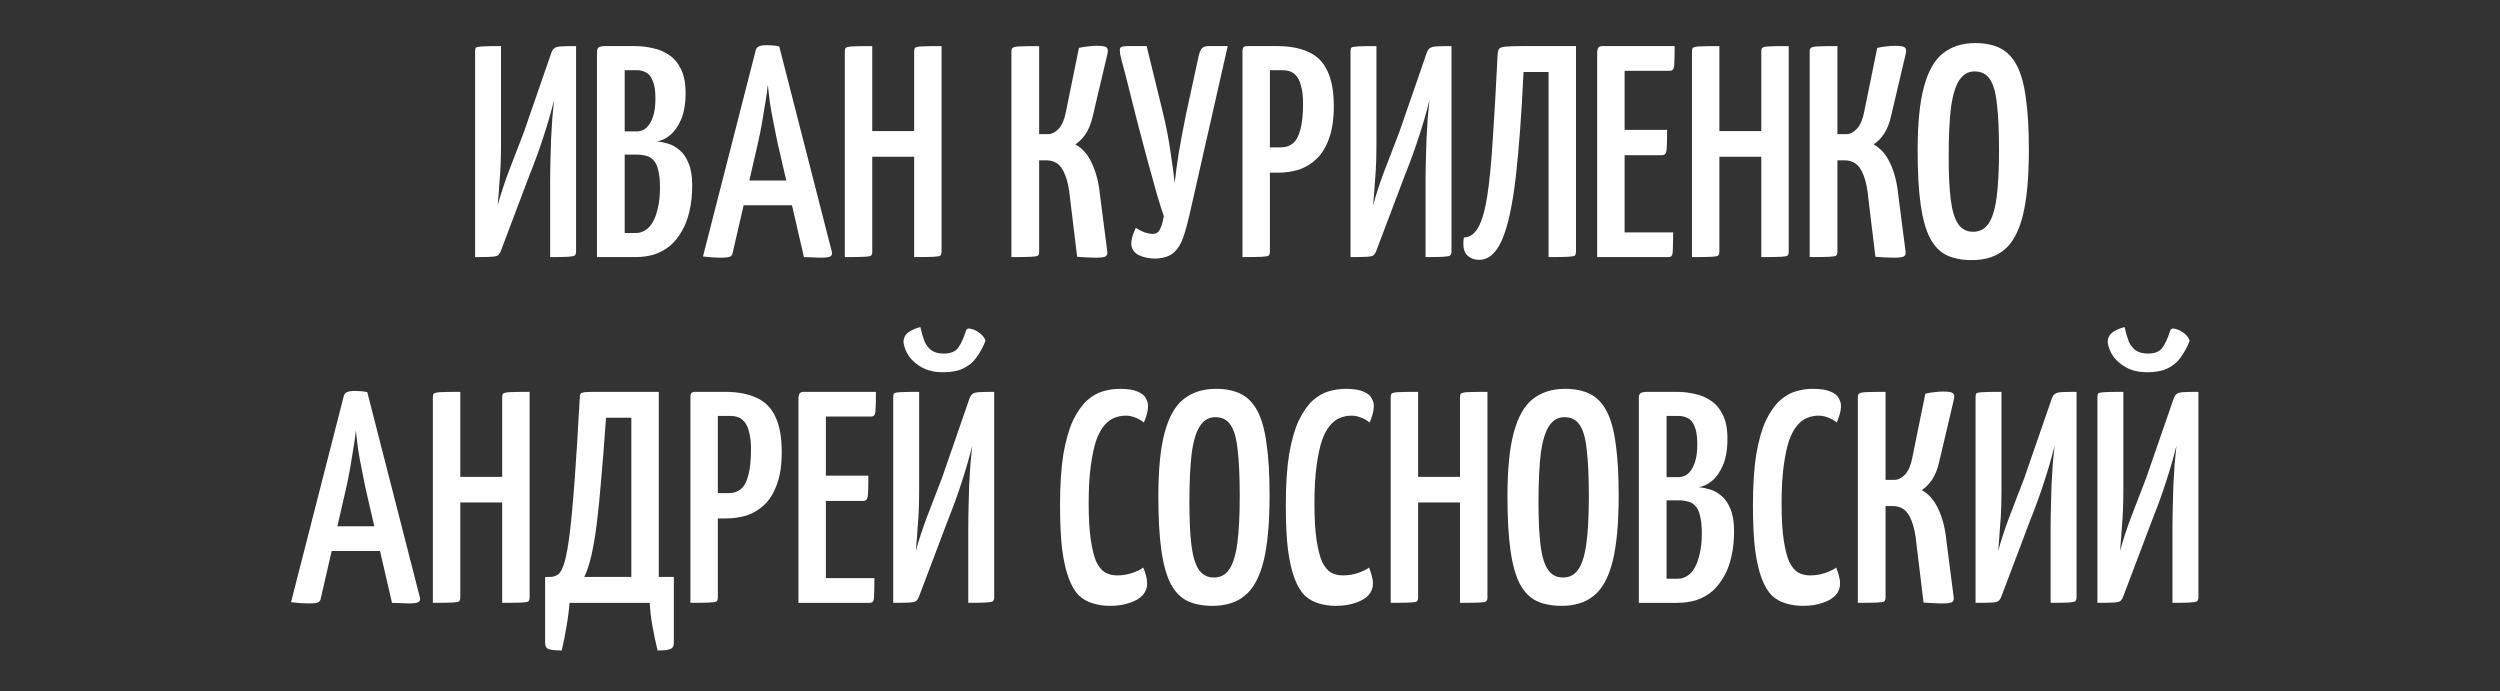
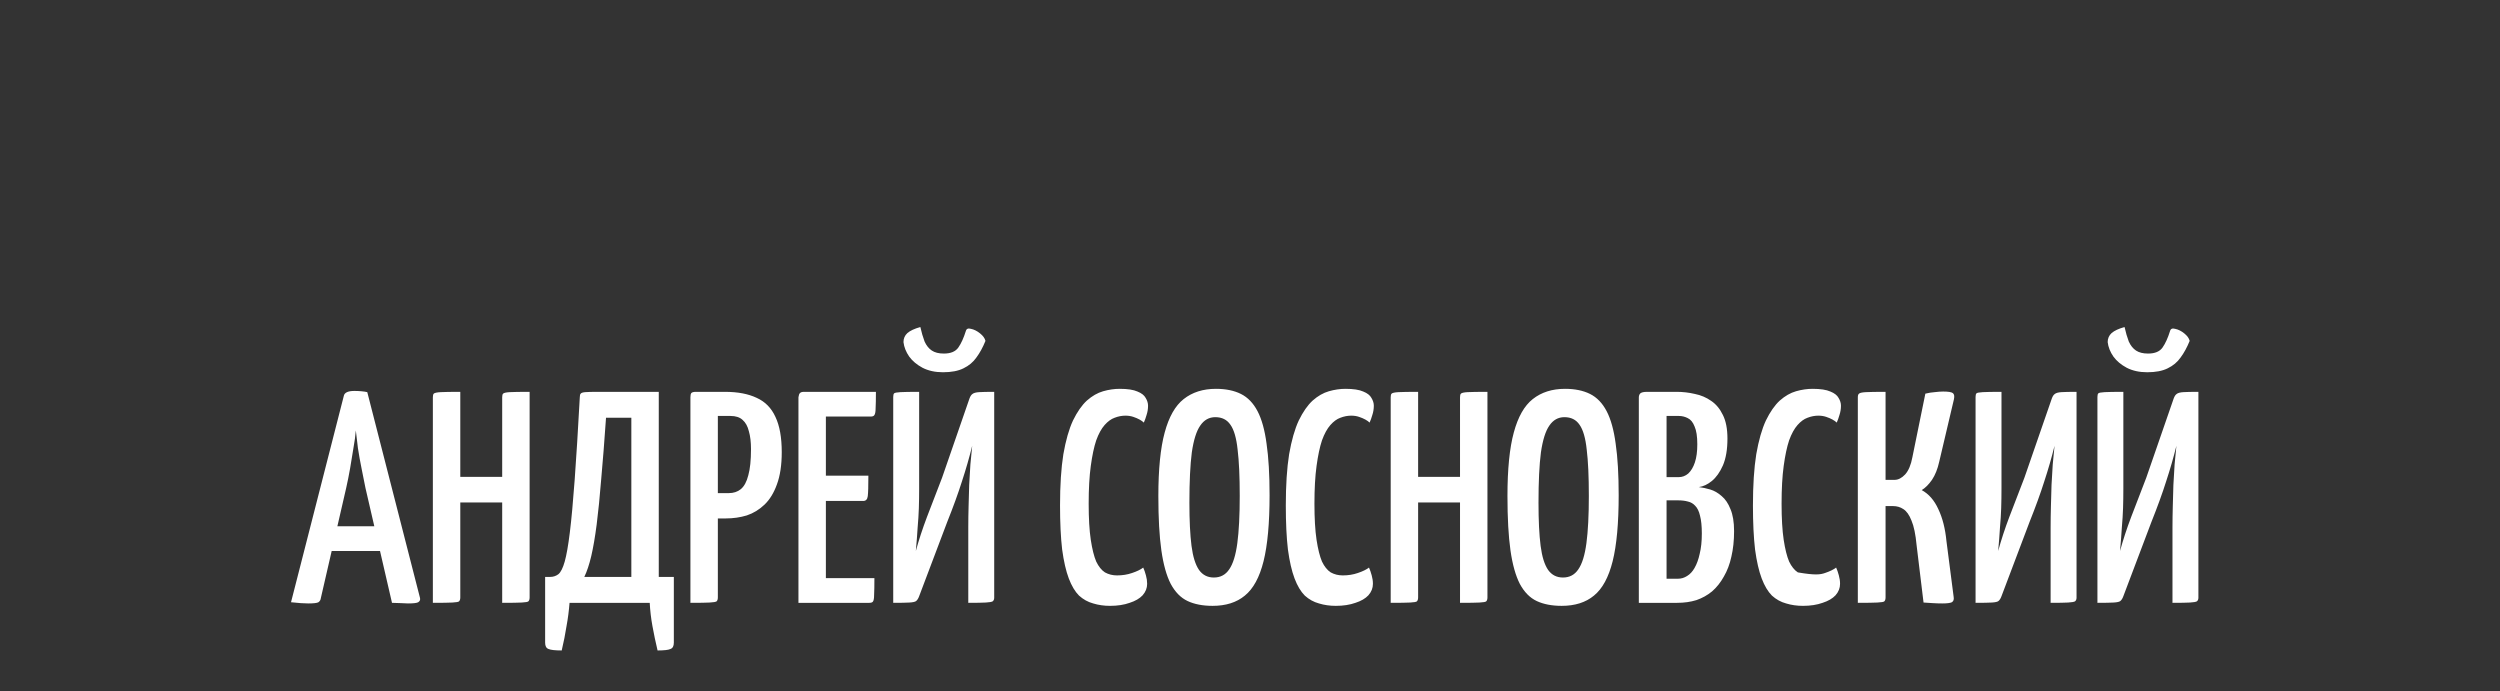
<svg xmlns="http://www.w3.org/2000/svg" width="282" height="78" viewBox="0 0 282 78" fill="none">
  <rect x="0" y="0" width="282" height="78" fill="#333333" stroke="none" />
-   <path d="M34.765 68.068C34.584 68.068 34.301 68.057 33.915 68.034C33.553 68.011 33.19 67.977 32.827 67.932L38.777 44.676C38.845 44.291 39.242 44.098 39.967 44.098C40.239 44.098 40.5 44.109 40.749 44.132C41.021 44.155 41.248 44.189 41.429 44.234L47.379 67.456C47.425 67.66 47.357 67.819 47.175 67.932C47.017 68.023 46.631 68.068 46.019 68.068C45.815 68.068 45.555 68.057 45.237 68.034C44.943 68.034 44.603 68.023 44.217 68L41.225 55.046C41.089 54.343 40.942 53.607 40.783 52.836C40.625 52.065 40.489 51.306 40.375 50.558C40.285 49.81 40.205 49.141 40.137 48.552C40.092 49.141 40.001 49.81 39.865 50.558C39.752 51.306 39.627 52.065 39.491 52.836C39.355 53.607 39.208 54.343 39.049 55.046L36.193 67.456C36.171 67.66 36.08 67.819 35.921 67.932C35.763 68.023 35.377 68.068 34.765 68.068ZM36.431 62.152V59.364H44.421V62.152H36.431ZM56.647 68V44.812C56.647 44.608 56.681 44.472 56.749 44.404C56.84 44.313 57.089 44.257 57.497 44.234C57.928 44.211 58.675 44.2 59.741 44.2V67.388C59.741 67.592 59.696 67.739 59.605 67.83C59.537 67.898 59.288 67.943 58.857 67.966C58.426 67.989 57.69 68 56.647 68ZM48.827 68V44.812C48.827 44.608 48.861 44.472 48.929 44.404C49.02 44.313 49.28 44.257 49.711 44.234C50.142 44.211 50.878 44.2 51.921 44.2V67.388C51.921 67.592 51.876 67.739 51.785 67.83C51.717 67.898 51.468 67.943 51.037 67.966C50.606 67.989 49.87 68 48.827 68ZM50.323 56.678V53.788H58.007L58.041 56.678H50.323ZM63.361 73.372C62.613 73.372 62.115 73.315 61.865 73.202C61.616 73.111 61.491 72.873 61.491 72.488V65.076H62.069C62.409 65.076 62.715 64.974 62.987 64.77C63.259 64.543 63.497 64.067 63.701 63.342C63.905 62.617 64.098 61.517 64.279 60.044C64.461 58.571 64.642 56.599 64.823 54.128C65.005 51.657 65.197 48.552 65.401 44.812C65.401 44.608 65.435 44.472 65.503 44.404C65.571 44.313 65.741 44.257 66.013 44.234C66.308 44.211 66.784 44.2 67.441 44.2H74.309V65.076H76.009V72.488C76.009 72.873 75.885 73.111 75.635 73.202C75.409 73.315 74.921 73.372 74.173 73.372C73.947 72.42 73.754 71.502 73.595 70.618C73.437 69.757 73.335 68.884 73.289 68H64.245C64.177 68.884 64.064 69.757 63.905 70.618C63.769 71.502 63.588 72.42 63.361 73.372ZM65.911 65.076H71.215V47.124H68.359C68.178 49.753 67.997 52.065 67.815 54.06C67.657 56.032 67.487 57.732 67.305 59.16C67.124 60.565 66.92 61.755 66.693 62.73C66.467 63.682 66.206 64.464 65.911 65.076ZM78.865 58.48C78.502 58.48 78.309 58.423 78.287 58.31C78.264 58.197 78.253 57.993 78.253 57.698V44.846C78.253 44.801 78.253 44.687 78.253 44.506C78.275 44.302 78.423 44.2 78.695 44.2H81.789C83.217 44.2 84.407 44.427 85.359 44.88C86.311 45.311 87.013 46.025 87.467 47.022C87.943 48.019 88.181 49.345 88.181 51C88.181 52.451 87.999 53.663 87.637 54.638C87.297 55.59 86.832 56.349 86.243 56.916C85.653 57.483 84.985 57.891 84.237 58.14C83.489 58.367 82.695 58.48 81.857 58.48H78.865ZM77.879 68V44.812C77.879 44.585 77.913 44.427 77.981 44.336C78.071 44.245 78.241 44.2 78.491 44.2H80.361C80.678 44.2 80.859 44.302 80.905 44.506C80.95 44.71 80.973 44.812 80.973 44.812V67.388C80.973 67.592 80.927 67.739 80.837 67.83C80.746 67.898 80.485 67.943 80.055 67.966C79.647 67.989 78.921 68 77.879 68ZM80.939 55.624H82.197C82.741 55.624 83.194 55.477 83.557 55.182C83.942 54.865 84.225 54.343 84.407 53.618C84.611 52.893 84.713 51.907 84.713 50.66C84.713 49.867 84.633 49.198 84.475 48.654C84.339 48.087 84.101 47.657 83.761 47.362C83.443 47.067 82.99 46.92 82.401 46.92H80.939V55.624ZM90.065 68V44.812C90.065 44.812 90.088 44.71 90.133 44.506C90.201 44.302 90.371 44.2 90.643 44.2H98.803C98.803 45.039 98.792 45.651 98.769 46.036C98.769 46.421 98.724 46.682 98.633 46.818C98.565 46.931 98.429 46.988 98.225 46.988H93.159V65.212H98.633C98.633 66.073 98.622 66.708 98.599 67.116C98.599 67.501 98.554 67.751 98.463 67.864C98.395 67.955 98.259 68 98.055 68H90.065ZM90.405 56.508V53.652H97.953C97.953 54.831 97.93 55.601 97.885 55.964C97.84 56.327 97.67 56.508 97.375 56.508H90.405ZM100.756 68V44.778C100.756 44.574 100.79 44.438 100.858 44.37C100.926 44.302 101.164 44.257 101.572 44.234C101.98 44.211 102.683 44.2 103.68 44.2V55.114C103.68 55.885 103.669 56.621 103.646 57.324C103.624 58.004 103.578 58.729 103.51 59.5C103.465 60.271 103.397 61.155 103.306 62.152C103.646 60.905 104.066 59.625 104.564 58.31C105.086 56.973 105.652 55.499 106.264 53.89L109.358 44.948C109.449 44.699 109.562 44.529 109.698 44.438C109.834 44.325 110.084 44.257 110.446 44.234C110.809 44.211 111.376 44.2 112.146 44.2V67.422C112.146 67.603 112.09 67.739 111.976 67.83C111.863 67.898 111.602 67.943 111.194 67.966C110.786 67.989 110.129 68 109.222 68V59.5C109.222 58.707 109.234 57.913 109.256 57.12C109.279 56.304 109.302 55.499 109.324 54.706C109.37 53.913 109.415 53.142 109.46 52.394C109.528 51.646 109.596 50.943 109.664 50.286C109.347 51.578 108.962 52.915 108.508 54.298C108.078 55.658 107.522 57.188 106.842 58.888L103.68 67.252C103.59 67.501 103.476 67.683 103.34 67.796C103.227 67.887 102.978 67.943 102.592 67.966C102.207 67.989 101.595 68 100.756 68ZM106.366 41.99C105.482 41.99 104.712 41.82 104.054 41.48C103.42 41.14 102.921 40.721 102.558 40.222C102.196 39.701 101.98 39.157 101.912 38.59C101.912 38.182 102.06 37.842 102.354 37.57C102.672 37.298 103.159 37.071 103.816 36.89C103.952 37.502 104.111 38.046 104.292 38.522C104.496 38.975 104.768 39.315 105.108 39.542C105.448 39.769 105.902 39.882 106.468 39.882C107.239 39.882 107.783 39.655 108.1 39.202C108.418 38.749 108.701 38.125 108.95 37.332C109.018 37.083 109.211 37.003 109.528 37.094C109.868 37.162 110.208 37.332 110.548 37.604C110.888 37.876 111.092 38.159 111.16 38.454C110.866 39.179 110.526 39.803 110.14 40.324C109.778 40.845 109.29 41.253 108.678 41.548C108.089 41.843 107.318 41.99 106.366 41.99ZM125.216 68.34C124.536 68.34 123.902 68.249 123.312 68.068C122.723 67.909 122.19 67.615 121.714 67.184C121.261 66.731 120.876 66.085 120.558 65.246C120.241 64.407 119.992 63.319 119.81 61.982C119.652 60.622 119.572 58.967 119.572 57.018C119.572 54.729 119.697 52.802 119.946 51.238C120.218 49.674 120.581 48.405 121.034 47.43C121.51 46.455 122.032 45.707 122.598 45.186C123.188 44.665 123.8 44.313 124.434 44.132C125.069 43.951 125.692 43.86 126.304 43.86C127.188 43.86 127.857 43.962 128.31 44.166C128.764 44.347 129.07 44.585 129.228 44.88C129.41 45.175 129.5 45.469 129.5 45.764C129.5 46.127 129.444 46.478 129.33 46.818C129.24 47.135 129.138 47.419 129.024 47.668C128.911 47.555 128.752 47.441 128.548 47.328C128.344 47.215 128.106 47.113 127.834 47.022C127.562 46.931 127.268 46.886 126.95 46.886C126.542 46.886 126.134 46.965 125.726 47.124C125.341 47.26 124.967 47.532 124.604 47.94C124.242 48.348 123.924 48.926 123.652 49.674C123.403 50.422 123.199 51.385 123.04 52.564C122.882 53.72 122.802 55.137 122.802 56.814C122.802 58.469 122.882 59.829 123.04 60.894C123.199 61.937 123.403 62.753 123.652 63.342C123.924 63.909 124.253 64.317 124.638 64.566C125.046 64.793 125.5 64.906 125.998 64.906C126.61 64.906 127.177 64.815 127.698 64.634C128.242 64.453 128.662 64.249 128.956 64.022C129.07 64.271 129.172 64.566 129.262 64.906C129.353 65.223 129.398 65.541 129.398 65.858C129.398 66.334 129.228 66.765 128.888 67.15C128.548 67.513 128.061 67.796 127.426 68C126.792 68.227 126.055 68.34 125.216 68.34ZM136.782 68.34C135.671 68.34 134.731 68.159 133.96 67.796C133.189 67.433 132.555 66.787 132.056 65.858C131.58 64.929 131.229 63.671 131.002 62.084C130.775 60.475 130.662 58.435 130.662 55.964C130.662 52.927 130.9 50.535 131.376 48.79C131.852 47.022 132.566 45.764 133.518 45.016C134.493 44.245 135.705 43.86 137.156 43.86C138.267 43.86 139.207 44.053 139.978 44.438C140.749 44.823 141.372 45.469 141.848 46.376C142.324 47.283 142.664 48.507 142.868 50.048C143.095 51.589 143.208 53.527 143.208 55.862C143.208 59.013 142.981 61.495 142.528 63.308C142.075 65.121 141.372 66.413 140.42 67.184C139.491 67.955 138.278 68.34 136.782 68.34ZM136.918 65.144C137.666 65.144 138.244 64.838 138.652 64.226C139.083 63.614 139.389 62.628 139.57 61.268C139.751 59.908 139.842 58.129 139.842 55.93C139.842 53.754 139.763 52.02 139.604 50.728C139.468 49.413 139.196 48.473 138.788 47.906C138.403 47.339 137.836 47.056 137.088 47.056C136.385 47.056 135.819 47.373 135.388 48.008C134.957 48.62 134.64 49.629 134.436 51.034C134.255 52.439 134.164 54.332 134.164 56.712C134.164 58.707 134.243 60.327 134.402 61.574C134.561 62.798 134.844 63.705 135.252 64.294C135.66 64.861 136.215 65.144 136.918 65.144ZM150.683 68.34C150.003 68.34 149.368 68.249 148.779 68.068C148.19 67.909 147.657 67.615 147.181 67.184C146.728 66.731 146.342 66.085 146.025 65.246C145.708 64.407 145.458 63.319 145.277 61.982C145.118 60.622 145.039 58.967 145.039 57.018C145.039 54.729 145.164 52.802 145.413 51.238C145.685 49.674 146.048 48.405 146.501 47.43C146.977 46.455 147.498 45.707 148.065 45.186C148.654 44.665 149.266 44.313 149.901 44.132C150.536 43.951 151.159 43.86 151.771 43.86C152.655 43.86 153.324 43.962 153.777 44.166C154.23 44.347 154.536 44.585 154.695 44.88C154.876 45.175 154.967 45.469 154.967 45.764C154.967 46.127 154.91 46.478 154.797 46.818C154.706 47.135 154.604 47.419 154.491 47.668C154.378 47.555 154.219 47.441 154.015 47.328C153.811 47.215 153.573 47.113 153.301 47.022C153.029 46.931 152.734 46.886 152.417 46.886C152.009 46.886 151.601 46.965 151.193 47.124C150.808 47.26 150.434 47.532 150.071 47.94C149.708 48.348 149.391 48.926 149.119 49.674C148.87 50.422 148.666 51.385 148.507 52.564C148.348 53.72 148.269 55.137 148.269 56.814C148.269 58.469 148.348 59.829 148.507 60.894C148.666 61.937 148.87 62.753 149.119 63.342C149.391 63.909 149.72 64.317 150.105 64.566C150.513 64.793 150.966 64.906 151.465 64.906C152.077 64.906 152.644 64.815 153.165 64.634C153.709 64.453 154.128 64.249 154.423 64.022C154.536 64.271 154.638 64.566 154.729 64.906C154.82 65.223 154.865 65.541 154.865 65.858C154.865 66.334 154.695 66.765 154.355 67.15C154.015 67.513 153.528 67.796 152.893 68C152.258 68.227 151.522 68.34 150.683 68.34ZM164.69 68V44.812C164.69 44.608 164.724 44.472 164.792 44.404C164.882 44.313 165.132 44.257 165.54 44.234C165.97 44.211 166.718 44.2 167.784 44.2V67.388C167.784 67.592 167.738 67.739 167.648 67.83C167.58 67.898 167.33 67.943 166.9 67.966C166.469 67.989 165.732 68 164.69 68ZM156.87 68V44.812C156.87 44.608 156.904 44.472 156.972 44.404C157.062 44.313 157.323 44.257 157.754 44.234C158.184 44.211 158.921 44.2 159.964 44.2V67.388C159.964 67.592 159.918 67.739 159.828 67.83C159.76 67.898 159.51 67.943 159.08 67.966C158.649 67.989 157.912 68 156.87 68ZM158.366 56.678V53.788H166.05L166.084 56.678H158.366ZM176.161 68.34C175.05 68.34 174.11 68.159 173.339 67.796C172.568 67.433 171.934 66.787 171.435 65.858C170.959 64.929 170.608 63.671 170.381 62.084C170.154 60.475 170.041 58.435 170.041 55.964C170.041 52.927 170.279 50.535 170.755 48.79C171.231 47.022 171.945 45.764 172.897 45.016C173.872 44.245 175.084 43.86 176.535 43.86C177.646 43.86 178.586 44.053 179.357 44.438C180.128 44.823 180.751 45.469 181.227 46.376C181.703 47.283 182.043 48.507 182.247 50.048C182.474 51.589 182.587 53.527 182.587 55.862C182.587 59.013 182.36 61.495 181.907 63.308C181.454 65.121 180.751 66.413 179.799 67.184C178.87 67.955 177.657 68.34 176.161 68.34ZM176.297 65.144C177.045 65.144 177.623 64.838 178.031 64.226C178.462 63.614 178.768 62.628 178.949 61.268C179.13 59.908 179.221 58.129 179.221 55.93C179.221 53.754 179.142 52.02 178.983 50.728C178.847 49.413 178.575 48.473 178.167 47.906C177.782 47.339 177.215 47.056 176.467 47.056C175.764 47.056 175.198 47.373 174.767 48.008C174.336 48.62 174.019 49.629 173.815 51.034C173.634 52.439 173.543 54.332 173.543 56.712C173.543 58.707 173.622 60.327 173.781 61.574C173.94 62.798 174.223 63.705 174.631 64.294C175.039 64.861 175.594 65.144 176.297 65.144ZM184.86 68V44.846C184.86 44.642 184.917 44.483 185.03 44.37C185.166 44.257 185.415 44.2 185.778 44.2H189.144C189.824 44.2 190.504 44.279 191.184 44.438C191.864 44.574 192.476 44.835 193.02 45.22C193.564 45.583 194.006 46.115 194.346 46.818C194.686 47.498 194.856 48.382 194.856 49.47C194.856 50.694 194.686 51.703 194.346 52.496C194.006 53.267 193.587 53.856 193.088 54.264C192.612 54.649 192.125 54.876 191.626 54.944C192.034 54.989 192.465 55.08 192.918 55.216C193.371 55.352 193.802 55.601 194.21 55.964C194.618 56.304 194.947 56.791 195.196 57.426C195.468 58.061 195.604 58.888 195.604 59.908C195.604 60.973 195.502 61.937 195.298 62.798C195.117 63.637 194.833 64.385 194.448 65.042C194.085 65.699 193.643 66.255 193.122 66.708C192.601 67.139 192.011 67.467 191.354 67.694C190.697 67.898 189.971 68 189.178 68H184.86ZM187.988 65.28H189.28C189.643 65.28 189.983 65.178 190.3 64.974C190.64 64.77 190.923 64.464 191.15 64.056C191.399 63.625 191.592 63.093 191.728 62.458C191.887 61.823 191.966 61.064 191.966 60.18C191.966 59.341 191.898 58.673 191.762 58.174C191.649 57.675 191.467 57.301 191.218 57.052C190.991 56.803 190.719 56.644 190.402 56.576C190.085 56.485 189.722 56.44 189.314 56.44H187.988V65.28ZM187.988 53.822H189.348C189.756 53.822 190.119 53.686 190.436 53.414C190.753 53.119 191.003 52.7 191.184 52.156C191.365 51.612 191.456 50.932 191.456 50.116C191.456 49.232 191.354 48.563 191.15 48.11C190.969 47.634 190.708 47.317 190.368 47.158C190.051 46.999 189.722 46.92 189.382 46.92H187.988V53.822ZM203.376 68.34C202.696 68.34 202.062 68.249 201.472 68.068C200.883 67.909 200.35 67.615 199.874 67.184C199.421 66.731 199.036 66.085 198.718 65.246C198.401 64.407 198.152 63.319 197.97 61.982C197.812 60.622 197.732 58.967 197.732 57.018C197.732 54.729 197.857 52.802 198.106 51.238C198.378 49.674 198.741 48.405 199.194 47.43C199.67 46.455 200.192 45.707 200.758 45.186C201.348 44.665 201.96 44.313 202.594 44.132C203.229 43.951 203.852 43.86 204.464 43.86C205.348 43.86 206.017 43.962 206.47 44.166C206.924 44.347 207.23 44.585 207.388 44.88C207.57 45.175 207.66 45.469 207.66 45.764C207.66 46.127 207.604 46.478 207.49 46.818C207.4 47.135 207.298 47.419 207.184 47.668C207.071 47.555 206.912 47.441 206.708 47.328C206.504 47.215 206.266 47.113 205.994 47.022C205.722 46.931 205.428 46.886 205.11 46.886C204.702 46.886 204.294 46.965 203.886 47.124C203.501 47.26 203.127 47.532 202.764 47.94C202.402 48.348 202.084 48.926 201.812 49.674C201.563 50.422 201.359 51.385 201.2 52.564C201.042 53.72 200.962 55.137 200.962 56.814C200.962 58.469 201.042 59.829 201.2 60.894C201.359 61.937 201.563 62.753 201.812 63.342C202.084 63.909 202.413 64.317 202.798 64.566C203.206 64.793 203.66 64.906 204.158 64.906C204.77 64.906 205.337 64.815 205.858 64.634C206.402 64.453 206.822 64.249 207.116 64.022C207.23 64.271 207.332 64.566 207.422 64.906C207.513 65.223 207.558 65.541 207.558 65.858C207.558 66.334 207.388 66.765 207.048 67.15C206.708 67.513 206.221 67.796 205.586 68C204.952 68.227 204.215 68.34 203.376 68.34ZM219.083 68.068C218.743 68.068 218.392 68.057 218.029 68.034C217.689 68.011 217.338 67.989 216.975 67.966L216.193 61.506C216.08 60.282 215.887 59.353 215.615 58.718C215.366 58.083 215.06 57.653 214.697 57.426C214.357 57.199 213.972 57.086 213.541 57.086H212.691V67.388C212.691 67.592 212.646 67.739 212.555 67.83C212.487 67.898 212.226 67.943 211.773 67.966C211.342 67.989 210.606 68 209.563 68V44.812C209.563 44.608 209.608 44.472 209.699 44.404C209.79 44.313 210.05 44.257 210.481 44.234C210.912 44.211 211.648 44.2 212.691 44.2V54.128H213.711C214.119 54.128 214.516 53.924 214.901 53.516C215.286 53.085 215.558 52.439 215.717 51.578L217.179 44.404C217.542 44.313 217.893 44.257 218.233 44.234C218.596 44.189 218.913 44.166 219.185 44.166C219.752 44.166 220.114 44.223 220.273 44.336C220.432 44.449 220.477 44.676 220.409 45.016L218.743 52.088C218.562 52.904 218.29 53.584 217.927 54.128C217.564 54.649 217.179 55.035 216.771 55.284C217.564 55.715 218.188 56.429 218.641 57.426C219.117 58.423 219.423 59.625 219.559 61.03L220.375 67.354C220.42 67.626 220.352 67.819 220.171 67.932C219.99 68.023 219.627 68.068 219.083 68.068ZM222.844 68V44.778C222.844 44.574 222.878 44.438 222.946 44.37C223.014 44.302 223.252 44.257 223.66 44.234C224.068 44.211 224.771 44.2 225.768 44.2V55.114C225.768 55.885 225.757 56.621 225.734 57.324C225.712 58.004 225.666 58.729 225.598 59.5C225.553 60.271 225.485 61.155 225.394 62.152C225.734 60.905 226.154 59.625 226.652 58.31C227.174 56.973 227.74 55.499 228.352 53.89L231.446 44.948C231.537 44.699 231.65 44.529 231.786 44.438C231.922 44.325 232.172 44.257 232.534 44.234C232.897 44.211 233.464 44.2 234.234 44.2V67.422C234.234 67.603 234.178 67.739 234.064 67.83C233.951 67.898 233.69 67.943 233.282 67.966C232.874 67.989 232.217 68 231.31 68V59.5C231.31 58.707 231.322 57.913 231.344 57.12C231.367 56.304 231.39 55.499 231.412 54.706C231.458 53.913 231.503 53.142 231.548 52.394C231.616 51.646 231.684 50.943 231.752 50.286C231.435 51.578 231.05 52.915 230.596 54.298C230.166 55.658 229.61 57.188 228.93 58.888L225.768 67.252C225.678 67.501 225.564 67.683 225.428 67.796C225.315 67.887 225.066 67.943 224.68 67.966C224.295 67.989 223.683 68 222.844 68ZM236.59 68V44.778C236.59 44.574 236.624 44.438 236.692 44.37C236.76 44.302 236.998 44.257 237.406 44.234C237.814 44.211 238.517 44.2 239.514 44.2V55.114C239.514 55.885 239.503 56.621 239.48 57.324C239.458 58.004 239.412 58.729 239.344 59.5C239.299 60.271 239.231 61.155 239.14 62.152C239.48 60.905 239.9 59.625 240.398 58.31C240.92 56.973 241.486 55.499 242.098 53.89L245.192 44.948C245.283 44.699 245.396 44.529 245.532 44.438C245.668 44.325 245.918 44.257 246.28 44.234C246.643 44.211 247.21 44.2 247.98 44.2V67.422C247.98 67.603 247.924 67.739 247.81 67.83C247.697 67.898 247.436 67.943 247.028 67.966C246.62 67.989 245.963 68 245.056 68V59.5C245.056 58.707 245.068 57.913 245.09 57.12C245.113 56.304 245.136 55.499 245.158 54.706C245.204 53.913 245.249 53.142 245.294 52.394C245.362 51.646 245.43 50.943 245.498 50.286C245.181 51.578 244.796 52.915 244.342 54.298C243.912 55.658 243.356 57.188 242.676 58.888L239.514 67.252C239.424 67.501 239.31 67.683 239.174 67.796C239.061 67.887 238.812 67.943 238.426 67.966C238.041 67.989 237.429 68 236.59 68ZM242.2 41.99C241.316 41.99 240.546 41.82 239.888 41.48C239.254 41.14 238.755 40.721 238.392 40.222C238.03 39.701 237.814 39.157 237.746 38.59C237.746 38.182 237.894 37.842 238.188 37.57C238.506 37.298 238.993 37.071 239.65 36.89C239.786 37.502 239.945 38.046 240.126 38.522C240.33 38.975 240.602 39.315 240.942 39.542C241.282 39.769 241.736 39.882 242.302 39.882C243.073 39.882 243.617 39.655 243.934 39.202C244.252 38.749 244.535 38.125 244.784 37.332C244.852 37.083 245.045 37.003 245.362 37.094C245.702 37.162 246.042 37.332 246.382 37.604C246.722 37.876 246.926 38.159 246.994 38.454C246.7 39.179 246.36 39.803 245.974 40.324C245.612 40.845 245.124 41.253 244.512 41.548C243.923 41.843 243.152 41.99 242.2 41.99Z" fill="white" />
-   <path d="M53.591 29V5.778C53.591 5.574 53.625 5.438 53.693 5.37C53.761 5.302 53.999 5.257 54.407 5.234C54.815 5.211 55.518 5.2 56.515 5.2V16.114C56.515 16.885 56.504 17.621 56.481 18.324C56.459 19.004 56.413 19.729 56.345 20.5C56.3 21.271 56.232 22.155 56.141 23.152C56.481 21.905 56.901 20.625 57.399 19.31C57.921 17.973 58.487 16.499 59.099 14.89L62.193 5.948C62.284 5.699 62.397 5.529 62.533 5.438C62.669 5.325 62.919 5.257 63.281 5.234C63.644 5.211 64.211 5.2 64.981 5.2V28.422C64.981 28.603 64.925 28.739 64.811 28.83C64.698 28.898 64.437 28.943 64.029 28.966C63.621 28.989 62.964 29 62.057 29V20.5C62.057 19.707 62.069 18.913 62.091 18.12C62.114 17.304 62.137 16.499 62.159 15.706C62.205 14.913 62.25 14.142 62.295 13.394C62.363 12.646 62.431 11.943 62.499 11.286C62.182 12.578 61.797 13.915 61.343 15.298C60.913 16.658 60.357 18.188 59.677 19.888L56.515 28.252C56.425 28.501 56.311 28.683 56.175 28.796C56.062 28.887 55.813 28.943 55.427 28.966C55.042 28.989 54.43 29 53.591 29ZM67.338 29V5.846C67.338 5.642 67.394 5.483 67.507 5.37C67.644 5.257 67.893 5.2 68.255 5.2H71.621C72.302 5.2 72.981 5.279 73.662 5.438C74.341 5.574 74.954 5.835 75.498 6.22C76.041 6.583 76.484 7.115 76.823 7.818C77.163 8.498 77.334 9.382 77.334 10.47C77.334 11.694 77.163 12.703 76.823 13.496C76.484 14.267 76.064 14.856 75.566 15.264C75.09 15.649 74.602 15.876 74.103 15.944C74.511 15.989 74.942 16.08 75.395 16.216C75.849 16.352 76.279 16.601 76.688 16.964C77.096 17.304 77.424 17.791 77.674 18.426C77.945 19.061 78.082 19.888 78.082 20.908C78.082 21.973 77.98 22.937 77.775 23.798C77.594 24.637 77.311 25.385 76.925 26.042C76.563 26.699 76.121 27.255 75.6 27.708C75.078 28.139 74.489 28.467 73.832 28.694C73.174 28.898 72.449 29 71.656 29H67.338ZM70.466 26.28H71.757C72.12 26.28 72.46 26.178 72.778 25.974C73.118 25.77 73.401 25.464 73.627 25.056C73.877 24.625 74.07 24.093 74.206 23.458C74.364 22.823 74.444 22.064 74.444 21.18C74.444 20.341 74.376 19.673 74.24 19.174C74.126 18.675 73.945 18.301 73.695 18.052C73.469 17.803 73.197 17.644 72.879 17.576C72.562 17.485 72.2 17.44 71.791 17.44H70.466V26.28ZM70.466 14.822H71.826C72.234 14.822 72.596 14.686 72.913 14.414C73.231 14.119 73.48 13.7 73.662 13.156C73.843 12.612 73.933 11.932 73.933 11.116C73.933 10.232 73.832 9.563 73.627 9.11C73.446 8.634 73.186 8.317 72.846 8.158C72.528 7.999 72.2 7.92 71.859 7.92H70.466V14.822ZM81.233 29.068C81.052 29.068 80.769 29.057 80.383 29.034C80.02 29.011 79.658 28.977 79.295 28.932L85.245 5.676C85.313 5.291 85.71 5.098 86.435 5.098C86.707 5.098 86.968 5.109 87.217 5.132C87.489 5.155 87.716 5.189 87.897 5.234L93.847 28.456C93.892 28.66 93.825 28.819 93.643 28.932C93.484 29.023 93.099 29.068 92.487 29.068C92.283 29.068 92.022 29.057 91.705 29.034C91.41 29.034 91.07 29.023 90.685 29L87.693 16.046C87.557 15.343 87.41 14.607 87.251 13.836C87.093 13.065 86.957 12.306 86.843 11.558C86.752 10.81 86.673 10.141 86.605 9.552C86.56 10.141 86.469 10.81 86.333 11.558C86.22 12.306 86.095 13.065 85.959 13.836C85.823 14.607 85.676 15.343 85.517 16.046L82.661 28.456C82.638 28.66 82.548 28.819 82.389 28.932C82.231 29.023 81.845 29.068 81.233 29.068ZM82.899 23.152V20.364H90.889V23.152H82.899ZM103.115 29V5.812C103.115 5.608 103.149 5.472 103.217 5.404C103.307 5.313 103.557 5.257 103.965 5.234C104.395 5.211 105.143 5.2 106.209 5.2V28.388C106.209 28.592 106.163 28.739 106.073 28.83C106.005 28.898 105.755 28.943 105.325 28.966C104.894 28.989 104.157 29 103.115 29ZM95.295 29V5.812C95.295 5.608 95.329 5.472 95.397 5.404C95.487 5.313 95.748 5.257 96.179 5.234C96.609 5.211 97.346 5.2 98.389 5.2V28.388C98.389 28.592 98.343 28.739 98.253 28.83C98.185 28.898 97.935 28.943 97.505 28.966C97.074 28.989 96.337 29 95.295 29ZM96.791 17.678V14.788H104.475L104.509 17.678H96.791ZM123.608 29.068C123.268 29.068 122.916 29.057 122.554 29.034C122.214 29.011 121.862 28.989 121.5 28.966L120.718 22.506C120.604 21.282 120.412 20.353 120.14 19.718C119.89 19.083 119.584 18.653 119.222 18.426C118.882 18.199 118.496 18.086 118.066 18.086H117.216V28.388C117.216 28.592 117.17 28.739 117.08 28.83C117.012 28.898 116.751 28.943 116.298 28.966C115.867 28.989 115.13 29 114.088 29V5.812C114.088 5.608 114.133 5.472 114.224 5.404C114.314 5.313 114.575 5.257 115.006 5.234C115.436 5.211 116.173 5.2 117.216 5.2V15.128H118.236C118.644 15.128 119.04 14.924 119.426 14.516C119.811 14.085 120.083 13.439 120.242 12.578L121.704 5.404C122.066 5.313 122.418 5.257 122.758 5.234C123.12 5.189 123.438 5.166 123.71 5.166C124.276 5.166 124.639 5.223 124.798 5.336C124.956 5.449 125.002 5.676 124.934 6.016L123.268 13.088C123.086 13.904 122.814 14.584 122.452 15.128C122.089 15.649 121.704 16.035 121.296 16.284C122.089 16.715 122.712 17.429 123.166 18.426C123.642 19.423 123.948 20.625 124.084 22.03L124.9 28.354C124.945 28.626 124.877 28.819 124.696 28.932C124.514 29.023 124.152 29.068 123.608 29.068ZM130.362 29.17C129.614 29.17 128.968 29.034 128.424 28.762C127.903 28.49 127.631 28.071 127.608 27.504C127.608 27.323 127.642 27.073 127.71 26.756C127.801 26.439 127.937 26.087 128.118 25.702C128.436 25.906 128.764 26.076 129.104 26.212C129.467 26.325 129.773 26.382 130.022 26.382C130.408 26.382 130.68 26.212 130.838 25.872C131.02 25.532 131.167 25.033 131.28 24.376C131.099 23.877 130.85 23.095 130.532 22.03C130.238 20.942 129.898 19.718 129.512 18.358C129.15 16.975 128.776 15.57 128.39 14.142C128.028 12.714 127.688 11.365 127.37 10.096C127.053 8.804 126.77 7.716 126.52 6.832C126.452 6.515 126.396 6.265 126.35 6.084C126.328 5.903 126.316 5.755 126.316 5.642C126.316 5.461 126.373 5.347 126.486 5.302C126.622 5.234 126.838 5.2 127.132 5.2H129.342L131.178 12.714C131.564 14.323 131.847 15.785 132.028 17.1C132.232 18.415 132.391 19.593 132.504 20.636C132.618 19.593 132.776 18.426 132.98 17.134C133.207 15.842 133.479 14.403 133.796 12.816L135.224 6.254C135.315 5.891 135.428 5.631 135.564 5.472C135.7 5.291 135.95 5.2 136.312 5.2H138.488L134.204 24.104C133.978 25.101 133.74 25.974 133.49 26.722C133.241 27.47 132.878 28.059 132.402 28.49C131.949 28.898 131.269 29.125 130.362 29.17ZM141.137 19.48C140.775 19.48 140.582 19.423 140.559 19.31C140.537 19.197 140.525 18.993 140.525 18.698V5.846C140.525 5.801 140.525 5.687 140.525 5.506C140.548 5.302 140.695 5.2 140.967 5.2H144.061C145.489 5.2 146.679 5.427 147.631 5.88C148.583 6.311 149.286 7.025 149.739 8.022C150.215 9.019 150.453 10.345 150.453 12C150.453 13.451 150.272 14.663 149.909 15.638C149.569 16.59 149.105 17.349 148.515 17.916C147.926 18.483 147.257 18.891 146.509 19.14C145.761 19.367 144.968 19.48 144.129 19.48H141.137ZM140.151 29V5.812C140.151 5.585 140.185 5.427 140.253 5.336C140.344 5.245 140.514 5.2 140.763 5.2H142.633C142.951 5.2 143.132 5.302 143.177 5.506C143.223 5.71 143.245 5.812 143.245 5.812V28.388C143.245 28.592 143.2 28.739 143.109 28.83C143.019 28.898 142.758 28.943 142.327 28.966C141.919 28.989 141.194 29 140.151 29ZM143.211 16.624H144.469C145.013 16.624 145.467 16.477 145.829 16.182C146.215 15.865 146.498 15.343 146.679 14.618C146.883 13.893 146.985 12.907 146.985 11.66C146.985 10.867 146.906 10.198 146.747 9.654C146.611 9.087 146.373 8.657 146.033 8.362C145.716 8.067 145.263 7.92 144.673 7.92H143.211V16.624ZM152.338 29V5.778C152.338 5.574 152.372 5.438 152.44 5.37C152.508 5.302 152.746 5.257 153.154 5.234C153.562 5.211 154.264 5.2 155.262 5.2V16.114C155.262 16.885 155.25 17.621 155.228 18.324C155.205 19.004 155.16 19.729 155.092 20.5C155.046 21.271 154.978 22.155 154.888 23.152C155.228 21.905 155.647 20.625 156.146 19.31C156.667 17.973 157.234 16.499 157.846 14.89L160.94 5.948C161.03 5.699 161.144 5.529 161.28 5.438C161.416 5.325 161.665 5.257 162.028 5.234C162.39 5.211 162.957 5.2 163.728 5.2V28.422C163.728 28.603 163.671 28.739 163.558 28.83C163.444 28.898 163.184 28.943 162.776 28.966C162.368 28.989 161.71 29 160.804 29V20.5C160.804 19.707 160.815 18.913 160.838 18.12C160.86 17.304 160.883 16.499 160.906 15.706C160.951 14.913 160.996 14.142 161.042 13.394C161.11 12.646 161.178 11.943 161.246 11.286C160.928 12.578 160.543 13.915 160.09 15.298C159.659 16.658 159.104 18.188 158.424 19.888L155.262 28.252C155.171 28.501 155.058 28.683 154.922 28.796C154.808 28.887 154.559 28.943 154.174 28.966C153.788 28.989 153.176 29 152.338 29ZM166.858 29.306C166.268 29.306 165.792 29.113 165.43 28.728C165.09 28.32 164.988 27.674 165.124 26.79C165.804 26.767 166.348 26.382 166.756 25.634C167.186 24.863 167.526 23.662 167.776 22.03C168.025 20.398 168.229 18.279 168.388 15.672C168.569 13.043 168.75 9.858 168.932 6.118C168.954 5.846 169 5.653 169.068 5.54C169.158 5.404 169.385 5.313 169.748 5.268C170.133 5.223 170.756 5.2 171.618 5.2H177.772V28.388C177.772 28.592 177.726 28.739 177.636 28.83C177.568 28.898 177.307 28.943 176.854 28.966C176.423 28.989 175.698 29 174.678 29V8.124H171.856C171.629 12.907 171.334 16.873 170.972 20.024C170.609 23.152 170.099 25.487 169.442 27.028C168.784 28.547 167.923 29.306 166.858 29.306ZM180.162 29V5.812C180.162 5.812 180.184 5.71 180.23 5.506C180.298 5.302 180.468 5.2 180.74 5.2H188.9C188.9 6.039 188.888 6.651 188.866 7.036C188.866 7.421 188.82 7.682 188.73 7.818C188.662 7.931 188.526 7.988 188.322 7.988H183.256V26.212H188.73C188.73 27.073 188.718 27.708 188.696 28.116C188.696 28.501 188.65 28.751 188.56 28.864C188.492 28.955 188.356 29 188.152 29H180.162ZM180.502 17.508V14.652H188.05C188.05 15.831 188.027 16.601 187.982 16.964C187.936 17.327 187.766 17.508 187.472 17.508H180.502ZM198.673 29V5.812C198.673 5.608 198.707 5.472 198.775 5.404C198.866 5.313 199.115 5.257 199.523 5.234C199.954 5.211 200.702 5.2 201.767 5.2V28.388C201.767 28.592 201.722 28.739 201.631 28.83C201.563 28.898 201.314 28.943 200.883 28.966C200.452 28.989 199.716 29 198.673 29ZM190.853 29V5.812C190.853 5.608 190.887 5.472 190.955 5.404C191.046 5.313 191.306 5.257 191.737 5.234C192.168 5.211 192.904 5.2 193.947 5.2V28.388C193.947 28.592 193.902 28.739 193.811 28.83C193.743 28.898 193.494 28.943 193.063 28.966C192.632 28.989 191.896 29 190.853 29ZM192.349 17.678V14.788H200.033L200.067 17.678H192.349ZM213.654 29.068C213.314 29.068 212.963 29.057 212.6 29.034C212.26 29.011 211.909 28.989 211.546 28.966L210.764 22.506C210.651 21.282 210.458 20.353 210.186 19.718C209.937 19.083 209.631 18.653 209.268 18.426C208.928 18.199 208.543 18.086 208.112 18.086H207.262V28.388C207.262 28.592 207.217 28.739 207.126 28.83C207.058 28.898 206.798 28.943 206.344 28.966C205.914 28.989 205.177 29 204.134 29V5.812C204.134 5.608 204.18 5.472 204.27 5.404C204.361 5.313 204.622 5.257 205.052 5.234C205.483 5.211 206.22 5.2 207.262 5.2V15.128H208.282C208.69 15.128 209.087 14.924 209.472 14.516C209.858 14.085 210.13 13.439 210.288 12.578L211.75 5.404C212.113 5.313 212.464 5.257 212.804 5.234C213.167 5.189 213.484 5.166 213.756 5.166C214.323 5.166 214.686 5.223 214.844 5.336C215.003 5.449 215.048 5.676 214.98 6.016L213.314 13.088C213.133 13.904 212.861 14.584 212.498 15.128C212.136 15.649 211.75 16.035 211.342 16.284C212.136 16.715 212.759 17.429 213.212 18.426C213.688 19.423 213.994 20.625 214.13 22.03L214.946 28.354C214.992 28.626 214.924 28.819 214.742 28.932C214.561 29.023 214.198 29.068 213.654 29.068ZM222.43 29.34C221.319 29.34 220.378 29.159 219.608 28.796C218.837 28.433 218.202 27.787 217.704 26.858C217.228 25.929 216.876 24.671 216.65 23.084C216.423 21.475 216.31 19.435 216.31 16.964C216.31 13.927 216.548 11.535 217.024 9.79C217.5 8.022 218.214 6.764 219.166 6.016C220.14 5.245 221.353 4.86 222.804 4.86C223.914 4.86 224.855 5.053 225.626 5.438C226.396 5.823 227.02 6.469 227.496 7.376C227.972 8.283 228.312 9.507 228.516 11.048C228.742 12.589 228.856 14.527 228.856 16.862C228.856 20.013 228.629 22.495 228.176 24.308C227.722 26.121 227.02 27.413 226.068 28.184C225.138 28.955 223.926 29.34 222.43 29.34ZM222.566 26.144C223.314 26.144 223.892 25.838 224.3 25.226C224.73 24.614 225.036 23.628 225.218 22.268C225.399 20.908 225.49 19.129 225.49 16.93C225.49 14.754 225.41 13.02 225.252 11.728C225.116 10.413 224.844 9.473 224.436 8.906C224.05 8.339 223.484 8.056 222.736 8.056C222.033 8.056 221.466 8.373 221.036 9.008C220.605 9.62 220.288 10.629 220.084 12.034C219.902 13.439 219.812 15.332 219.812 17.712C219.812 19.707 219.891 21.327 220.05 22.574C220.208 23.798 220.492 24.705 220.9 25.294C221.308 25.861 221.863 26.144 222.566 26.144Z" fill="white" />
+   <path d="M34.765 68.068C34.584 68.068 34.301 68.057 33.915 68.034C33.553 68.011 33.19 67.977 32.827 67.932L38.777 44.676C38.845 44.291 39.242 44.098 39.967 44.098C40.239 44.098 40.5 44.109 40.749 44.132C41.021 44.155 41.248 44.189 41.429 44.234L47.379 67.456C47.425 67.66 47.357 67.819 47.175 67.932C47.017 68.023 46.631 68.068 46.019 68.068C45.815 68.068 45.555 68.057 45.237 68.034C44.943 68.034 44.603 68.023 44.217 68L41.225 55.046C41.089 54.343 40.942 53.607 40.783 52.836C40.625 52.065 40.489 51.306 40.375 50.558C40.285 49.81 40.205 49.141 40.137 48.552C40.092 49.141 40.001 49.81 39.865 50.558C39.752 51.306 39.627 52.065 39.491 52.836C39.355 53.607 39.208 54.343 39.049 55.046L36.193 67.456C36.171 67.66 36.08 67.819 35.921 67.932C35.763 68.023 35.377 68.068 34.765 68.068ZM36.431 62.152V59.364H44.421V62.152H36.431ZM56.647 68V44.812C56.647 44.608 56.681 44.472 56.749 44.404C56.84 44.313 57.089 44.257 57.497 44.234C57.928 44.211 58.675 44.2 59.741 44.2V67.388C59.741 67.592 59.696 67.739 59.605 67.83C59.537 67.898 59.288 67.943 58.857 67.966C58.426 67.989 57.69 68 56.647 68ZM48.827 68V44.812C48.827 44.608 48.861 44.472 48.929 44.404C49.02 44.313 49.28 44.257 49.711 44.234C50.142 44.211 50.878 44.2 51.921 44.2V67.388C51.921 67.592 51.876 67.739 51.785 67.83C51.717 67.898 51.468 67.943 51.037 67.966C50.606 67.989 49.87 68 48.827 68ZM50.323 56.678V53.788H58.007L58.041 56.678H50.323ZM63.361 73.372C62.613 73.372 62.115 73.315 61.865 73.202C61.616 73.111 61.491 72.873 61.491 72.488V65.076H62.069C62.409 65.076 62.715 64.974 62.987 64.77C63.259 64.543 63.497 64.067 63.701 63.342C63.905 62.617 64.098 61.517 64.279 60.044C64.461 58.571 64.642 56.599 64.823 54.128C65.005 51.657 65.197 48.552 65.401 44.812C65.401 44.608 65.435 44.472 65.503 44.404C65.571 44.313 65.741 44.257 66.013 44.234C66.308 44.211 66.784 44.2 67.441 44.2H74.309V65.076H76.009V72.488C76.009 72.873 75.885 73.111 75.635 73.202C75.409 73.315 74.921 73.372 74.173 73.372C73.947 72.42 73.754 71.502 73.595 70.618C73.437 69.757 73.335 68.884 73.289 68H64.245C64.177 68.884 64.064 69.757 63.905 70.618C63.769 71.502 63.588 72.42 63.361 73.372ZM65.911 65.076H71.215V47.124H68.359C68.178 49.753 67.997 52.065 67.815 54.06C67.657 56.032 67.487 57.732 67.305 59.16C67.124 60.565 66.92 61.755 66.693 62.73C66.467 63.682 66.206 64.464 65.911 65.076ZM78.865 58.48C78.502 58.48 78.309 58.423 78.287 58.31C78.264 58.197 78.253 57.993 78.253 57.698V44.846C78.253 44.801 78.253 44.687 78.253 44.506C78.275 44.302 78.423 44.2 78.695 44.2H81.789C83.217 44.2 84.407 44.427 85.359 44.88C86.311 45.311 87.013 46.025 87.467 47.022C87.943 48.019 88.181 49.345 88.181 51C88.181 52.451 87.999 53.663 87.637 54.638C87.297 55.59 86.832 56.349 86.243 56.916C85.653 57.483 84.985 57.891 84.237 58.14C83.489 58.367 82.695 58.48 81.857 58.48H78.865ZM77.879 68V44.812C77.879 44.585 77.913 44.427 77.981 44.336C78.071 44.245 78.241 44.2 78.491 44.2H80.361C80.678 44.2 80.859 44.302 80.905 44.506C80.95 44.71 80.973 44.812 80.973 44.812V67.388C80.973 67.592 80.927 67.739 80.837 67.83C80.746 67.898 80.485 67.943 80.055 67.966C79.647 67.989 78.921 68 77.879 68ZM80.939 55.624H82.197C82.741 55.624 83.194 55.477 83.557 55.182C83.942 54.865 84.225 54.343 84.407 53.618C84.611 52.893 84.713 51.907 84.713 50.66C84.713 49.867 84.633 49.198 84.475 48.654C84.339 48.087 84.101 47.657 83.761 47.362C83.443 47.067 82.99 46.92 82.401 46.92H80.939V55.624ZM90.065 68V44.812C90.065 44.812 90.088 44.71 90.133 44.506C90.201 44.302 90.371 44.2 90.643 44.2H98.803C98.803 45.039 98.792 45.651 98.769 46.036C98.769 46.421 98.724 46.682 98.633 46.818C98.565 46.931 98.429 46.988 98.225 46.988H93.159V65.212H98.633C98.633 66.073 98.622 66.708 98.599 67.116C98.599 67.501 98.554 67.751 98.463 67.864C98.395 67.955 98.259 68 98.055 68H90.065ZM90.405 56.508V53.652H97.953C97.953 54.831 97.93 55.601 97.885 55.964C97.84 56.327 97.67 56.508 97.375 56.508H90.405ZM100.756 68V44.778C100.756 44.574 100.79 44.438 100.858 44.37C100.926 44.302 101.164 44.257 101.572 44.234C101.98 44.211 102.683 44.2 103.68 44.2V55.114C103.68 55.885 103.669 56.621 103.646 57.324C103.624 58.004 103.578 58.729 103.51 59.5C103.465 60.271 103.397 61.155 103.306 62.152C103.646 60.905 104.066 59.625 104.564 58.31C105.086 56.973 105.652 55.499 106.264 53.89L109.358 44.948C109.449 44.699 109.562 44.529 109.698 44.438C109.834 44.325 110.084 44.257 110.446 44.234C110.809 44.211 111.376 44.2 112.146 44.2V67.422C112.146 67.603 112.09 67.739 111.976 67.83C111.863 67.898 111.602 67.943 111.194 67.966C110.786 67.989 110.129 68 109.222 68V59.5C109.222 58.707 109.234 57.913 109.256 57.12C109.279 56.304 109.302 55.499 109.324 54.706C109.37 53.913 109.415 53.142 109.46 52.394C109.528 51.646 109.596 50.943 109.664 50.286C109.347 51.578 108.962 52.915 108.508 54.298C108.078 55.658 107.522 57.188 106.842 58.888L103.68 67.252C103.59 67.501 103.476 67.683 103.34 67.796C103.227 67.887 102.978 67.943 102.592 67.966C102.207 67.989 101.595 68 100.756 68ZM106.366 41.99C105.482 41.99 104.712 41.82 104.054 41.48C103.42 41.14 102.921 40.721 102.558 40.222C102.196 39.701 101.98 39.157 101.912 38.59C101.912 38.182 102.06 37.842 102.354 37.57C102.672 37.298 103.159 37.071 103.816 36.89C103.952 37.502 104.111 38.046 104.292 38.522C104.496 38.975 104.768 39.315 105.108 39.542C105.448 39.769 105.902 39.882 106.468 39.882C107.239 39.882 107.783 39.655 108.1 39.202C108.418 38.749 108.701 38.125 108.95 37.332C109.018 37.083 109.211 37.003 109.528 37.094C109.868 37.162 110.208 37.332 110.548 37.604C110.888 37.876 111.092 38.159 111.16 38.454C110.866 39.179 110.526 39.803 110.14 40.324C109.778 40.845 109.29 41.253 108.678 41.548C108.089 41.843 107.318 41.99 106.366 41.99ZM125.216 68.34C124.536 68.34 123.902 68.249 123.312 68.068C122.723 67.909 122.19 67.615 121.714 67.184C121.261 66.731 120.876 66.085 120.558 65.246C120.241 64.407 119.992 63.319 119.81 61.982C119.652 60.622 119.572 58.967 119.572 57.018C119.572 54.729 119.697 52.802 119.946 51.238C120.218 49.674 120.581 48.405 121.034 47.43C121.51 46.455 122.032 45.707 122.598 45.186C123.188 44.665 123.8 44.313 124.434 44.132C125.069 43.951 125.692 43.86 126.304 43.86C127.188 43.86 127.857 43.962 128.31 44.166C128.764 44.347 129.07 44.585 129.228 44.88C129.41 45.175 129.5 45.469 129.5 45.764C129.5 46.127 129.444 46.478 129.33 46.818C129.24 47.135 129.138 47.419 129.024 47.668C128.911 47.555 128.752 47.441 128.548 47.328C128.344 47.215 128.106 47.113 127.834 47.022C127.562 46.931 127.268 46.886 126.95 46.886C126.542 46.886 126.134 46.965 125.726 47.124C125.341 47.26 124.967 47.532 124.604 47.94C124.242 48.348 123.924 48.926 123.652 49.674C123.403 50.422 123.199 51.385 123.04 52.564C122.882 53.72 122.802 55.137 122.802 56.814C122.802 58.469 122.882 59.829 123.04 60.894C123.199 61.937 123.403 62.753 123.652 63.342C123.924 63.909 124.253 64.317 124.638 64.566C125.046 64.793 125.5 64.906 125.998 64.906C126.61 64.906 127.177 64.815 127.698 64.634C128.242 64.453 128.662 64.249 128.956 64.022C129.07 64.271 129.172 64.566 129.262 64.906C129.353 65.223 129.398 65.541 129.398 65.858C129.398 66.334 129.228 66.765 128.888 67.15C128.548 67.513 128.061 67.796 127.426 68C126.792 68.227 126.055 68.34 125.216 68.34ZM136.782 68.34C135.671 68.34 134.731 68.159 133.96 67.796C133.189 67.433 132.555 66.787 132.056 65.858C131.58 64.929 131.229 63.671 131.002 62.084C130.775 60.475 130.662 58.435 130.662 55.964C130.662 52.927 130.9 50.535 131.376 48.79C131.852 47.022 132.566 45.764 133.518 45.016C134.493 44.245 135.705 43.86 137.156 43.86C138.267 43.86 139.207 44.053 139.978 44.438C140.749 44.823 141.372 45.469 141.848 46.376C142.324 47.283 142.664 48.507 142.868 50.048C143.095 51.589 143.208 53.527 143.208 55.862C143.208 59.013 142.981 61.495 142.528 63.308C142.075 65.121 141.372 66.413 140.42 67.184C139.491 67.955 138.278 68.34 136.782 68.34ZM136.918 65.144C137.666 65.144 138.244 64.838 138.652 64.226C139.083 63.614 139.389 62.628 139.57 61.268C139.751 59.908 139.842 58.129 139.842 55.93C139.842 53.754 139.763 52.02 139.604 50.728C139.468 49.413 139.196 48.473 138.788 47.906C138.403 47.339 137.836 47.056 137.088 47.056C136.385 47.056 135.819 47.373 135.388 48.008C134.957 48.62 134.64 49.629 134.436 51.034C134.255 52.439 134.164 54.332 134.164 56.712C134.164 58.707 134.243 60.327 134.402 61.574C134.561 62.798 134.844 63.705 135.252 64.294C135.66 64.861 136.215 65.144 136.918 65.144ZM150.683 68.34C150.003 68.34 149.368 68.249 148.779 68.068C148.19 67.909 147.657 67.615 147.181 67.184C146.728 66.731 146.342 66.085 146.025 65.246C145.708 64.407 145.458 63.319 145.277 61.982C145.118 60.622 145.039 58.967 145.039 57.018C145.039 54.729 145.164 52.802 145.413 51.238C145.685 49.674 146.048 48.405 146.501 47.43C146.977 46.455 147.498 45.707 148.065 45.186C148.654 44.665 149.266 44.313 149.901 44.132C150.536 43.951 151.159 43.86 151.771 43.86C152.655 43.86 153.324 43.962 153.777 44.166C154.23 44.347 154.536 44.585 154.695 44.88C154.876 45.175 154.967 45.469 154.967 45.764C154.967 46.127 154.91 46.478 154.797 46.818C154.706 47.135 154.604 47.419 154.491 47.668C154.378 47.555 154.219 47.441 154.015 47.328C153.811 47.215 153.573 47.113 153.301 47.022C153.029 46.931 152.734 46.886 152.417 46.886C152.009 46.886 151.601 46.965 151.193 47.124C150.808 47.26 150.434 47.532 150.071 47.94C149.708 48.348 149.391 48.926 149.119 49.674C148.87 50.422 148.666 51.385 148.507 52.564C148.348 53.72 148.269 55.137 148.269 56.814C148.269 58.469 148.348 59.829 148.507 60.894C148.666 61.937 148.87 62.753 149.119 63.342C149.391 63.909 149.72 64.317 150.105 64.566C150.513 64.793 150.966 64.906 151.465 64.906C152.077 64.906 152.644 64.815 153.165 64.634C153.709 64.453 154.128 64.249 154.423 64.022C154.536 64.271 154.638 64.566 154.729 64.906C154.82 65.223 154.865 65.541 154.865 65.858C154.865 66.334 154.695 66.765 154.355 67.15C154.015 67.513 153.528 67.796 152.893 68C152.258 68.227 151.522 68.34 150.683 68.34ZM164.69 68V44.812C164.69 44.608 164.724 44.472 164.792 44.404C164.882 44.313 165.132 44.257 165.54 44.234C165.97 44.211 166.718 44.2 167.784 44.2V67.388C167.784 67.592 167.738 67.739 167.648 67.83C167.58 67.898 167.33 67.943 166.9 67.966C166.469 67.989 165.732 68 164.69 68ZM156.87 68V44.812C156.87 44.608 156.904 44.472 156.972 44.404C157.062 44.313 157.323 44.257 157.754 44.234C158.184 44.211 158.921 44.2 159.964 44.2V67.388C159.964 67.592 159.918 67.739 159.828 67.83C159.76 67.898 159.51 67.943 159.08 67.966C158.649 67.989 157.912 68 156.87 68ZM158.366 56.678V53.788H166.05L166.084 56.678H158.366ZM176.161 68.34C175.05 68.34 174.11 68.159 173.339 67.796C172.568 67.433 171.934 66.787 171.435 65.858C170.959 64.929 170.608 63.671 170.381 62.084C170.154 60.475 170.041 58.435 170.041 55.964C170.041 52.927 170.279 50.535 170.755 48.79C171.231 47.022 171.945 45.764 172.897 45.016C173.872 44.245 175.084 43.86 176.535 43.86C177.646 43.86 178.586 44.053 179.357 44.438C180.128 44.823 180.751 45.469 181.227 46.376C181.703 47.283 182.043 48.507 182.247 50.048C182.474 51.589 182.587 53.527 182.587 55.862C182.587 59.013 182.36 61.495 181.907 63.308C181.454 65.121 180.751 66.413 179.799 67.184C178.87 67.955 177.657 68.34 176.161 68.34ZM176.297 65.144C177.045 65.144 177.623 64.838 178.031 64.226C178.462 63.614 178.768 62.628 178.949 61.268C179.13 59.908 179.221 58.129 179.221 55.93C179.221 53.754 179.142 52.02 178.983 50.728C178.847 49.413 178.575 48.473 178.167 47.906C177.782 47.339 177.215 47.056 176.467 47.056C175.764 47.056 175.198 47.373 174.767 48.008C174.336 48.62 174.019 49.629 173.815 51.034C173.634 52.439 173.543 54.332 173.543 56.712C173.543 58.707 173.622 60.327 173.781 61.574C173.94 62.798 174.223 63.705 174.631 64.294C175.039 64.861 175.594 65.144 176.297 65.144ZM184.86 68V44.846C184.86 44.642 184.917 44.483 185.03 44.37C185.166 44.257 185.415 44.2 185.778 44.2H189.144C189.824 44.2 190.504 44.279 191.184 44.438C191.864 44.574 192.476 44.835 193.02 45.22C193.564 45.583 194.006 46.115 194.346 46.818C194.686 47.498 194.856 48.382 194.856 49.47C194.856 50.694 194.686 51.703 194.346 52.496C194.006 53.267 193.587 53.856 193.088 54.264C192.612 54.649 192.125 54.876 191.626 54.944C192.034 54.989 192.465 55.08 192.918 55.216C193.371 55.352 193.802 55.601 194.21 55.964C194.618 56.304 194.947 56.791 195.196 57.426C195.468 58.061 195.604 58.888 195.604 59.908C195.604 60.973 195.502 61.937 195.298 62.798C195.117 63.637 194.833 64.385 194.448 65.042C194.085 65.699 193.643 66.255 193.122 66.708C192.601 67.139 192.011 67.467 191.354 67.694C190.697 67.898 189.971 68 189.178 68H184.86ZM187.988 65.28H189.28C189.643 65.28 189.983 65.178 190.3 64.974C190.64 64.77 190.923 64.464 191.15 64.056C191.399 63.625 191.592 63.093 191.728 62.458C191.887 61.823 191.966 61.064 191.966 60.18C191.966 59.341 191.898 58.673 191.762 58.174C191.649 57.675 191.467 57.301 191.218 57.052C190.991 56.803 190.719 56.644 190.402 56.576C190.085 56.485 189.722 56.44 189.314 56.44H187.988V65.28ZM187.988 53.822H189.348C189.756 53.822 190.119 53.686 190.436 53.414C190.753 53.119 191.003 52.7 191.184 52.156C191.365 51.612 191.456 50.932 191.456 50.116C191.456 49.232 191.354 48.563 191.15 48.11C190.969 47.634 190.708 47.317 190.368 47.158C190.051 46.999 189.722 46.92 189.382 46.92H187.988V53.822ZM203.376 68.34C202.696 68.34 202.062 68.249 201.472 68.068C200.883 67.909 200.35 67.615 199.874 67.184C199.421 66.731 199.036 66.085 198.718 65.246C198.401 64.407 198.152 63.319 197.97 61.982C197.812 60.622 197.732 58.967 197.732 57.018C197.732 54.729 197.857 52.802 198.106 51.238C198.378 49.674 198.741 48.405 199.194 47.43C199.67 46.455 200.192 45.707 200.758 45.186C201.348 44.665 201.96 44.313 202.594 44.132C203.229 43.951 203.852 43.86 204.464 43.86C205.348 43.86 206.017 43.962 206.47 44.166C206.924 44.347 207.23 44.585 207.388 44.88C207.57 45.175 207.66 45.469 207.66 45.764C207.66 46.127 207.604 46.478 207.49 46.818C207.4 47.135 207.298 47.419 207.184 47.668C207.071 47.555 206.912 47.441 206.708 47.328C206.504 47.215 206.266 47.113 205.994 47.022C205.722 46.931 205.428 46.886 205.11 46.886C204.702 46.886 204.294 46.965 203.886 47.124C203.501 47.26 203.127 47.532 202.764 47.94C202.402 48.348 202.084 48.926 201.812 49.674C201.563 50.422 201.359 51.385 201.2 52.564C201.042 53.72 200.962 55.137 200.962 56.814C200.962 58.469 201.042 59.829 201.2 60.894C201.359 61.937 201.563 62.753 201.812 63.342C202.084 63.909 202.413 64.317 202.798 64.566C204.77 64.906 205.337 64.815 205.858 64.634C206.402 64.453 206.822 64.249 207.116 64.022C207.23 64.271 207.332 64.566 207.422 64.906C207.513 65.223 207.558 65.541 207.558 65.858C207.558 66.334 207.388 66.765 207.048 67.15C206.708 67.513 206.221 67.796 205.586 68C204.952 68.227 204.215 68.34 203.376 68.34ZM219.083 68.068C218.743 68.068 218.392 68.057 218.029 68.034C217.689 68.011 217.338 67.989 216.975 67.966L216.193 61.506C216.08 60.282 215.887 59.353 215.615 58.718C215.366 58.083 215.06 57.653 214.697 57.426C214.357 57.199 213.972 57.086 213.541 57.086H212.691V67.388C212.691 67.592 212.646 67.739 212.555 67.83C212.487 67.898 212.226 67.943 211.773 67.966C211.342 67.989 210.606 68 209.563 68V44.812C209.563 44.608 209.608 44.472 209.699 44.404C209.79 44.313 210.05 44.257 210.481 44.234C210.912 44.211 211.648 44.2 212.691 44.2V54.128H213.711C214.119 54.128 214.516 53.924 214.901 53.516C215.286 53.085 215.558 52.439 215.717 51.578L217.179 44.404C217.542 44.313 217.893 44.257 218.233 44.234C218.596 44.189 218.913 44.166 219.185 44.166C219.752 44.166 220.114 44.223 220.273 44.336C220.432 44.449 220.477 44.676 220.409 45.016L218.743 52.088C218.562 52.904 218.29 53.584 217.927 54.128C217.564 54.649 217.179 55.035 216.771 55.284C217.564 55.715 218.188 56.429 218.641 57.426C219.117 58.423 219.423 59.625 219.559 61.03L220.375 67.354C220.42 67.626 220.352 67.819 220.171 67.932C219.99 68.023 219.627 68.068 219.083 68.068ZM222.844 68V44.778C222.844 44.574 222.878 44.438 222.946 44.37C223.014 44.302 223.252 44.257 223.66 44.234C224.068 44.211 224.771 44.2 225.768 44.2V55.114C225.768 55.885 225.757 56.621 225.734 57.324C225.712 58.004 225.666 58.729 225.598 59.5C225.553 60.271 225.485 61.155 225.394 62.152C225.734 60.905 226.154 59.625 226.652 58.31C227.174 56.973 227.74 55.499 228.352 53.89L231.446 44.948C231.537 44.699 231.65 44.529 231.786 44.438C231.922 44.325 232.172 44.257 232.534 44.234C232.897 44.211 233.464 44.2 234.234 44.2V67.422C234.234 67.603 234.178 67.739 234.064 67.83C233.951 67.898 233.69 67.943 233.282 67.966C232.874 67.989 232.217 68 231.31 68V59.5C231.31 58.707 231.322 57.913 231.344 57.12C231.367 56.304 231.39 55.499 231.412 54.706C231.458 53.913 231.503 53.142 231.548 52.394C231.616 51.646 231.684 50.943 231.752 50.286C231.435 51.578 231.05 52.915 230.596 54.298C230.166 55.658 229.61 57.188 228.93 58.888L225.768 67.252C225.678 67.501 225.564 67.683 225.428 67.796C225.315 67.887 225.066 67.943 224.68 67.966C224.295 67.989 223.683 68 222.844 68ZM236.59 68V44.778C236.59 44.574 236.624 44.438 236.692 44.37C236.76 44.302 236.998 44.257 237.406 44.234C237.814 44.211 238.517 44.2 239.514 44.2V55.114C239.514 55.885 239.503 56.621 239.48 57.324C239.458 58.004 239.412 58.729 239.344 59.5C239.299 60.271 239.231 61.155 239.14 62.152C239.48 60.905 239.9 59.625 240.398 58.31C240.92 56.973 241.486 55.499 242.098 53.89L245.192 44.948C245.283 44.699 245.396 44.529 245.532 44.438C245.668 44.325 245.918 44.257 246.28 44.234C246.643 44.211 247.21 44.2 247.98 44.2V67.422C247.98 67.603 247.924 67.739 247.81 67.83C247.697 67.898 247.436 67.943 247.028 67.966C246.62 67.989 245.963 68 245.056 68V59.5C245.056 58.707 245.068 57.913 245.09 57.12C245.113 56.304 245.136 55.499 245.158 54.706C245.204 53.913 245.249 53.142 245.294 52.394C245.362 51.646 245.43 50.943 245.498 50.286C245.181 51.578 244.796 52.915 244.342 54.298C243.912 55.658 243.356 57.188 242.676 58.888L239.514 67.252C239.424 67.501 239.31 67.683 239.174 67.796C239.061 67.887 238.812 67.943 238.426 67.966C238.041 67.989 237.429 68 236.59 68ZM242.2 41.99C241.316 41.99 240.546 41.82 239.888 41.48C239.254 41.14 238.755 40.721 238.392 40.222C238.03 39.701 237.814 39.157 237.746 38.59C237.746 38.182 237.894 37.842 238.188 37.57C238.506 37.298 238.993 37.071 239.65 36.89C239.786 37.502 239.945 38.046 240.126 38.522C240.33 38.975 240.602 39.315 240.942 39.542C241.282 39.769 241.736 39.882 242.302 39.882C243.073 39.882 243.617 39.655 243.934 39.202C244.252 38.749 244.535 38.125 244.784 37.332C244.852 37.083 245.045 37.003 245.362 37.094C245.702 37.162 246.042 37.332 246.382 37.604C246.722 37.876 246.926 38.159 246.994 38.454C246.7 39.179 246.36 39.803 245.974 40.324C245.612 40.845 245.124 41.253 244.512 41.548C243.923 41.843 243.152 41.99 242.2 41.99Z" fill="white" />
</svg>